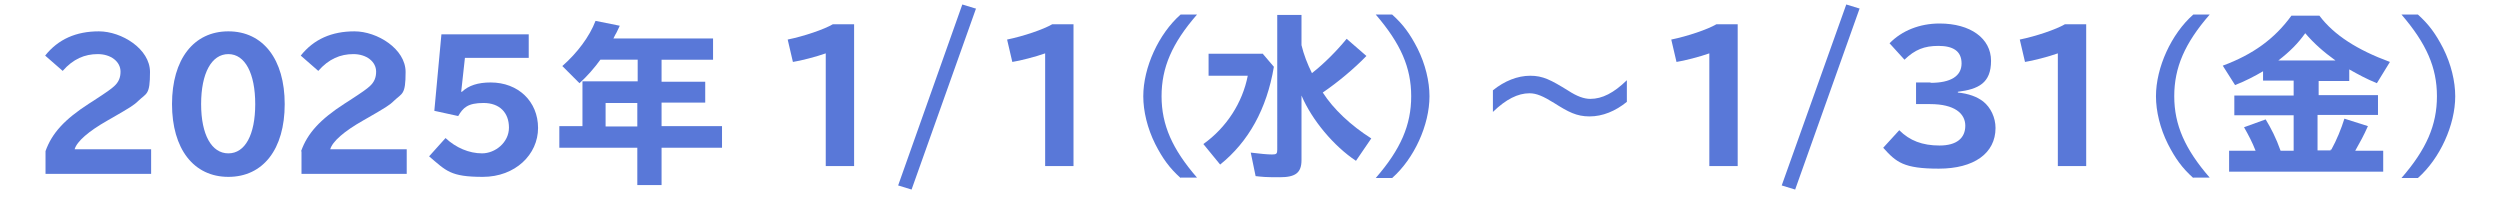
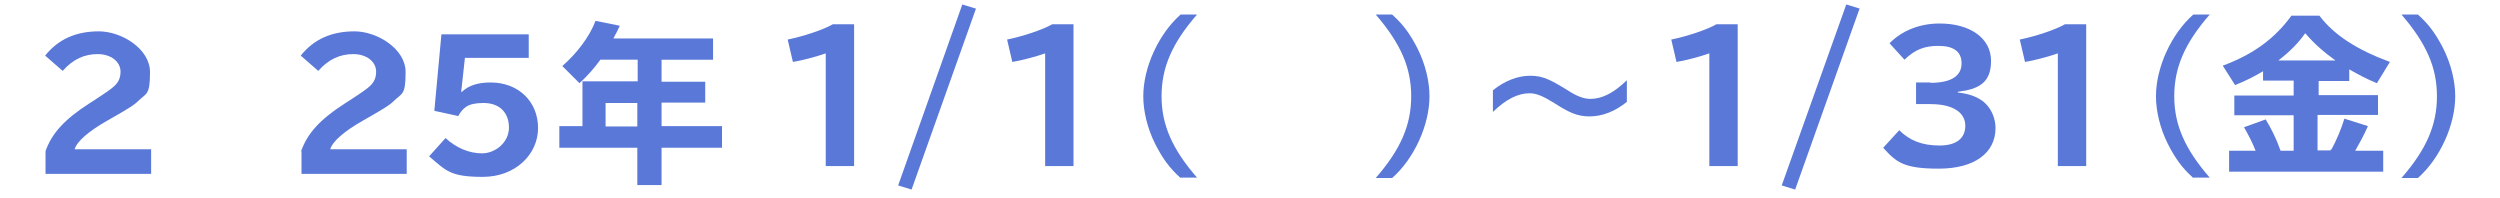
<svg xmlns="http://www.w3.org/2000/svg" id="_レイヤー_1" data-name="レイヤー_1" version="1.1" viewBox="0 0 670 53">
  <defs>
    <style>
      .st0 {
        fill: #5978d8;
      }
    </style>
  </defs>
  <path class="st0" d="M12.2,40.5c1.7-4.8,5.1-8.5,11.6-12.7l1.1-.7c4-2.6,4.8-3.2,5.7-4,1.2-1.1,1.7-2.3,1.7-3.9,0-2.7-2.6-4.7-6.1-4.7s-6.6,1.3-9.4,4.5l-4.7-4.1c3.5-4.4,8.3-6.5,14.4-6.5s13.7,4.7,13.7,10.9-.9,5.6-3.1,7.7c-1.2,1.2-2.4,1.9-6.9,4.5l-1.4.8c-5.1,2.9-8.2,5.6-8.8,7.7h20.5v6.6H12.2v-6Z" />
-   <path class="st0" d="M76.3,27.9c0,12.1-5.8,19.5-15.1,19.5s-15.1-7.5-15.1-19.5,5.8-19.5,15.1-19.5,15.1,7.5,15.1,19.5ZM53.9,27.9c0,8.2,2.8,13.2,7.3,13.2s7.2-5,7.2-13.2-2.7-13.4-7.2-13.4-7.3,5.1-7.3,13.4Z" />
  <path class="st0" d="M80.7,40.5c1.7-4.8,5.1-8.5,11.6-12.7l1.1-.7c4-2.6,4.8-3.2,5.7-4,1.2-1.1,1.7-2.3,1.7-3.9,0-2.7-2.6-4.7-6.1-4.7s-6.6,1.3-9.4,4.5l-4.7-4.1c3.5-4.4,8.3-6.5,14.4-6.5s13.7,4.7,13.7,10.9-.9,5.6-3.1,7.7c-1.2,1.2-2.4,1.9-6.9,4.5l-1.4.8c-5.1,2.9-8.2,5.6-8.8,7.7h20.5v6.6h-28.2v-6Z" />
  <path class="st0" d="M141.7,9.2v6.3h-17.1l-1,9.1h.2c1.8-1.7,4.3-2.5,7.7-2.5,7.4,0,12.7,5.1,12.7,12.2s-6.1,13.1-14.8,13.1-9.8-1.6-14.4-5.5l4.4-4.9c2.8,2.6,6.3,4.1,9.8,4.1s7.2-2.9,7.2-6.9-2.5-6.6-6.8-6.6-5.5,1.3-6.8,3.5l-6.4-1.4,1.9-20.5h23.4Z" />
  <path class="st0" d="M177.3,21.9h11.7v5.6h-11.7v6.3h16.2v5.8h-16.2v10h-6.5v-10h-20.9v-5.8h6.2v-12h14.8v-5.8h-10c-1.5,2.1-3.6,4.5-5.6,6.3l-4.6-4.6c4-3.5,7.3-7.9,8.9-12.1l6.5,1.3c-.6,1.2-.8,1.8-1.2,2.4l-.5,1h26.7v5.7h-13.8v5.8ZM170.8,33.9v-6.3h-8.5v6.3h8.5Z" />
  <path class="st0" d="M221.3,14.3c-2.5.9-6.8,2-8.8,2.3l-1.4-6c4.4-.9,9.7-2.7,12.1-4.1h5.7v38h-7.6V14.3Z" />
  <path class="st0" d="M261.6,2.2l-17.3,48.6-3.6-1.1L257.9,1.2l3.6,1.1Z" />
  <path class="st0" d="M280.1,14.3c-2.5.9-6.8,2-8.8,2.3l-1.4-6c4.4-.9,9.7-2.7,12.1-4.1h5.7v38h-7.6V14.3Z" />
  <path class="st0" d="M316.4,47.7c-3-2.7-4.8-5.2-6.8-9.1-2.1-4.2-3.2-8.8-3.2-12.8,0-7.7,4.1-16.7,10-21.9h4.4c-6.7,7.7-9.5,14.2-9.5,21.9s2.9,14.2,9.5,21.8h-4.4Z" />
-   <path class="st0" d="M338.5,14.5l2.9,3.4c-1.9,11.3-6.8,20.1-14.4,26.2l-4.5-5.5c6.2-4.4,10.5-11.1,11.9-18.3h-10.5v-5.9h14.6ZM348.8,12.1c.6,2.5,1.6,5.1,2.8,7.5,3.2-2.5,6.6-5.9,9.3-9.2l5.3,4.6c-3.3,3.4-7.6,7-11.7,9.8,2.9,4.5,7.5,8.8,13,12.3l-4.1,6c-5.9-3.9-11.8-10.9-14.6-17.5v17.3c0,3.4-1.6,4.6-5.8,4.6s-4.6-.1-6.5-.3l-1.3-6.3c2.4.3,4.5.5,5.7.5s1.4-.2,1.4-1.3V4h6.5v8.1Z" />
  <path class="st0" d="M368.7,47.7c6.7-7.7,9.5-14.2,9.5-21.9s-2.8-14.1-9.5-21.9h4.4c3,2.7,4.8,5.2,6.8,9.1,2.1,4.2,3.2,8.8,3.2,12.8,0,7.7-4.1,16.7-10,21.9h-4.4Z" />
  <path class="st0" d="M400.1,24.2c3.1-2.5,6.6-3.9,10-3.9s5.5,1.1,10.2,4c2.3,1.5,4.2,2.2,5.9,2.2,3.2,0,6.3-1.6,9.8-5v5.8c-3.1,2.5-6.5,3.9-10,3.9s-5.7-1.2-9.5-3.6c-2.9-1.8-4.7-2.6-6.6-2.6-3.1,0-6.3,1.6-9.8,5v-5.8Z" />
  <path class="st0" d="M458.1,14.3c-2.5.9-6.8,2-8.8,2.3l-1.4-6c4.4-.9,9.7-2.7,12.1-4.1h5.7v38h-7.6V14.3Z" />
  <path class="st0" d="M498.4,2.2l-17.3,48.6-3.6-1.1L494.8,1.2l3.6,1.1Z" />
  <path class="st0" d="M517.4,22.2c5.4,0,8.3-1.8,8.3-5.2s-2.4-4.7-6.2-4.7-6.3,1-9.1,3.7l-4-4.4c3.3-3.4,8.1-5.3,13.4-5.3,8.3,0,13.8,4,13.8,10s-3.4,7.6-8.9,8.3v.2c2.9.3,5.1,1.1,6.8,2.4,2,1.6,3.3,4.3,3.3,7.1,0,6.8-5.8,10.9-15.2,10.9s-11.4-1.7-14.9-5.6l4.3-4.7c2.8,2.8,6.2,4.1,10.8,4.1s6.9-2,6.9-5.3-2.9-5.8-9.4-5.8h-3.8v-5.8h3.9Z" />
  <path class="st0" d="M551.5,14.3c-2.5.9-6.8,2-8.8,2.3l-1.4-6c4.4-.9,9.7-2.7,12.1-4.1h5.7v38h-7.6V14.3Z" />
  <path class="st0" d="M587.8,47.7c-3-2.7-4.8-5.2-6.8-9.1-2.1-4.2-3.2-8.8-3.2-12.8,0-7.7,4.1-16.7,10-21.9h4.4c-6.7,7.7-9.5,14.2-9.5,21.9s2.9,14.2,9.5,21.8h-4.4Z" />
  <path class="st0" d="M621.1,25.5h16.2v5.3h-16.2v9.5h3.5v-.2c.1,0,.2,0,.2,0,1.4-2.5,2.7-5.7,3.5-8.3l6.3,2c-1.1,2.5-2.1,4.3-3.4,6.6h7.5v5.6h-41.3v-5.6h7.1c-.9-2.3-1.9-4.2-3.1-6.3l5.8-2.1c1.4,2.3,2.8,5,4,8.4h3.5v-9.5h-15.9v-5.3h15.9v-4h-8.2v-2.5c-2.2,1.3-4.9,2.7-7.5,3.7l-3.3-5.2c8.1-3,13.9-7.2,18.4-13.4h7.5c3.9,5.2,10.2,9.2,18.9,12.4l-3.5,5.7c-2.9-1.2-4.9-2.3-7.4-3.7v3.1h-8.2v4ZM625.9,16.2c-3.2-2.3-5.8-4.6-8.1-7.3-1.9,2.7-4.2,5-7.2,7.3h15.3Z" />
  <path class="st0" d="M643.6,47.7c6.7-7.7,9.5-14.2,9.5-21.9s-2.8-14.1-9.5-21.9h4.4c3,2.7,4.8,5.2,6.8,9.1,2.1,4.2,3.2,8.8,3.2,12.8,0,7.7-4.1,16.7-10,21.9h-4.4Z" />
</svg>